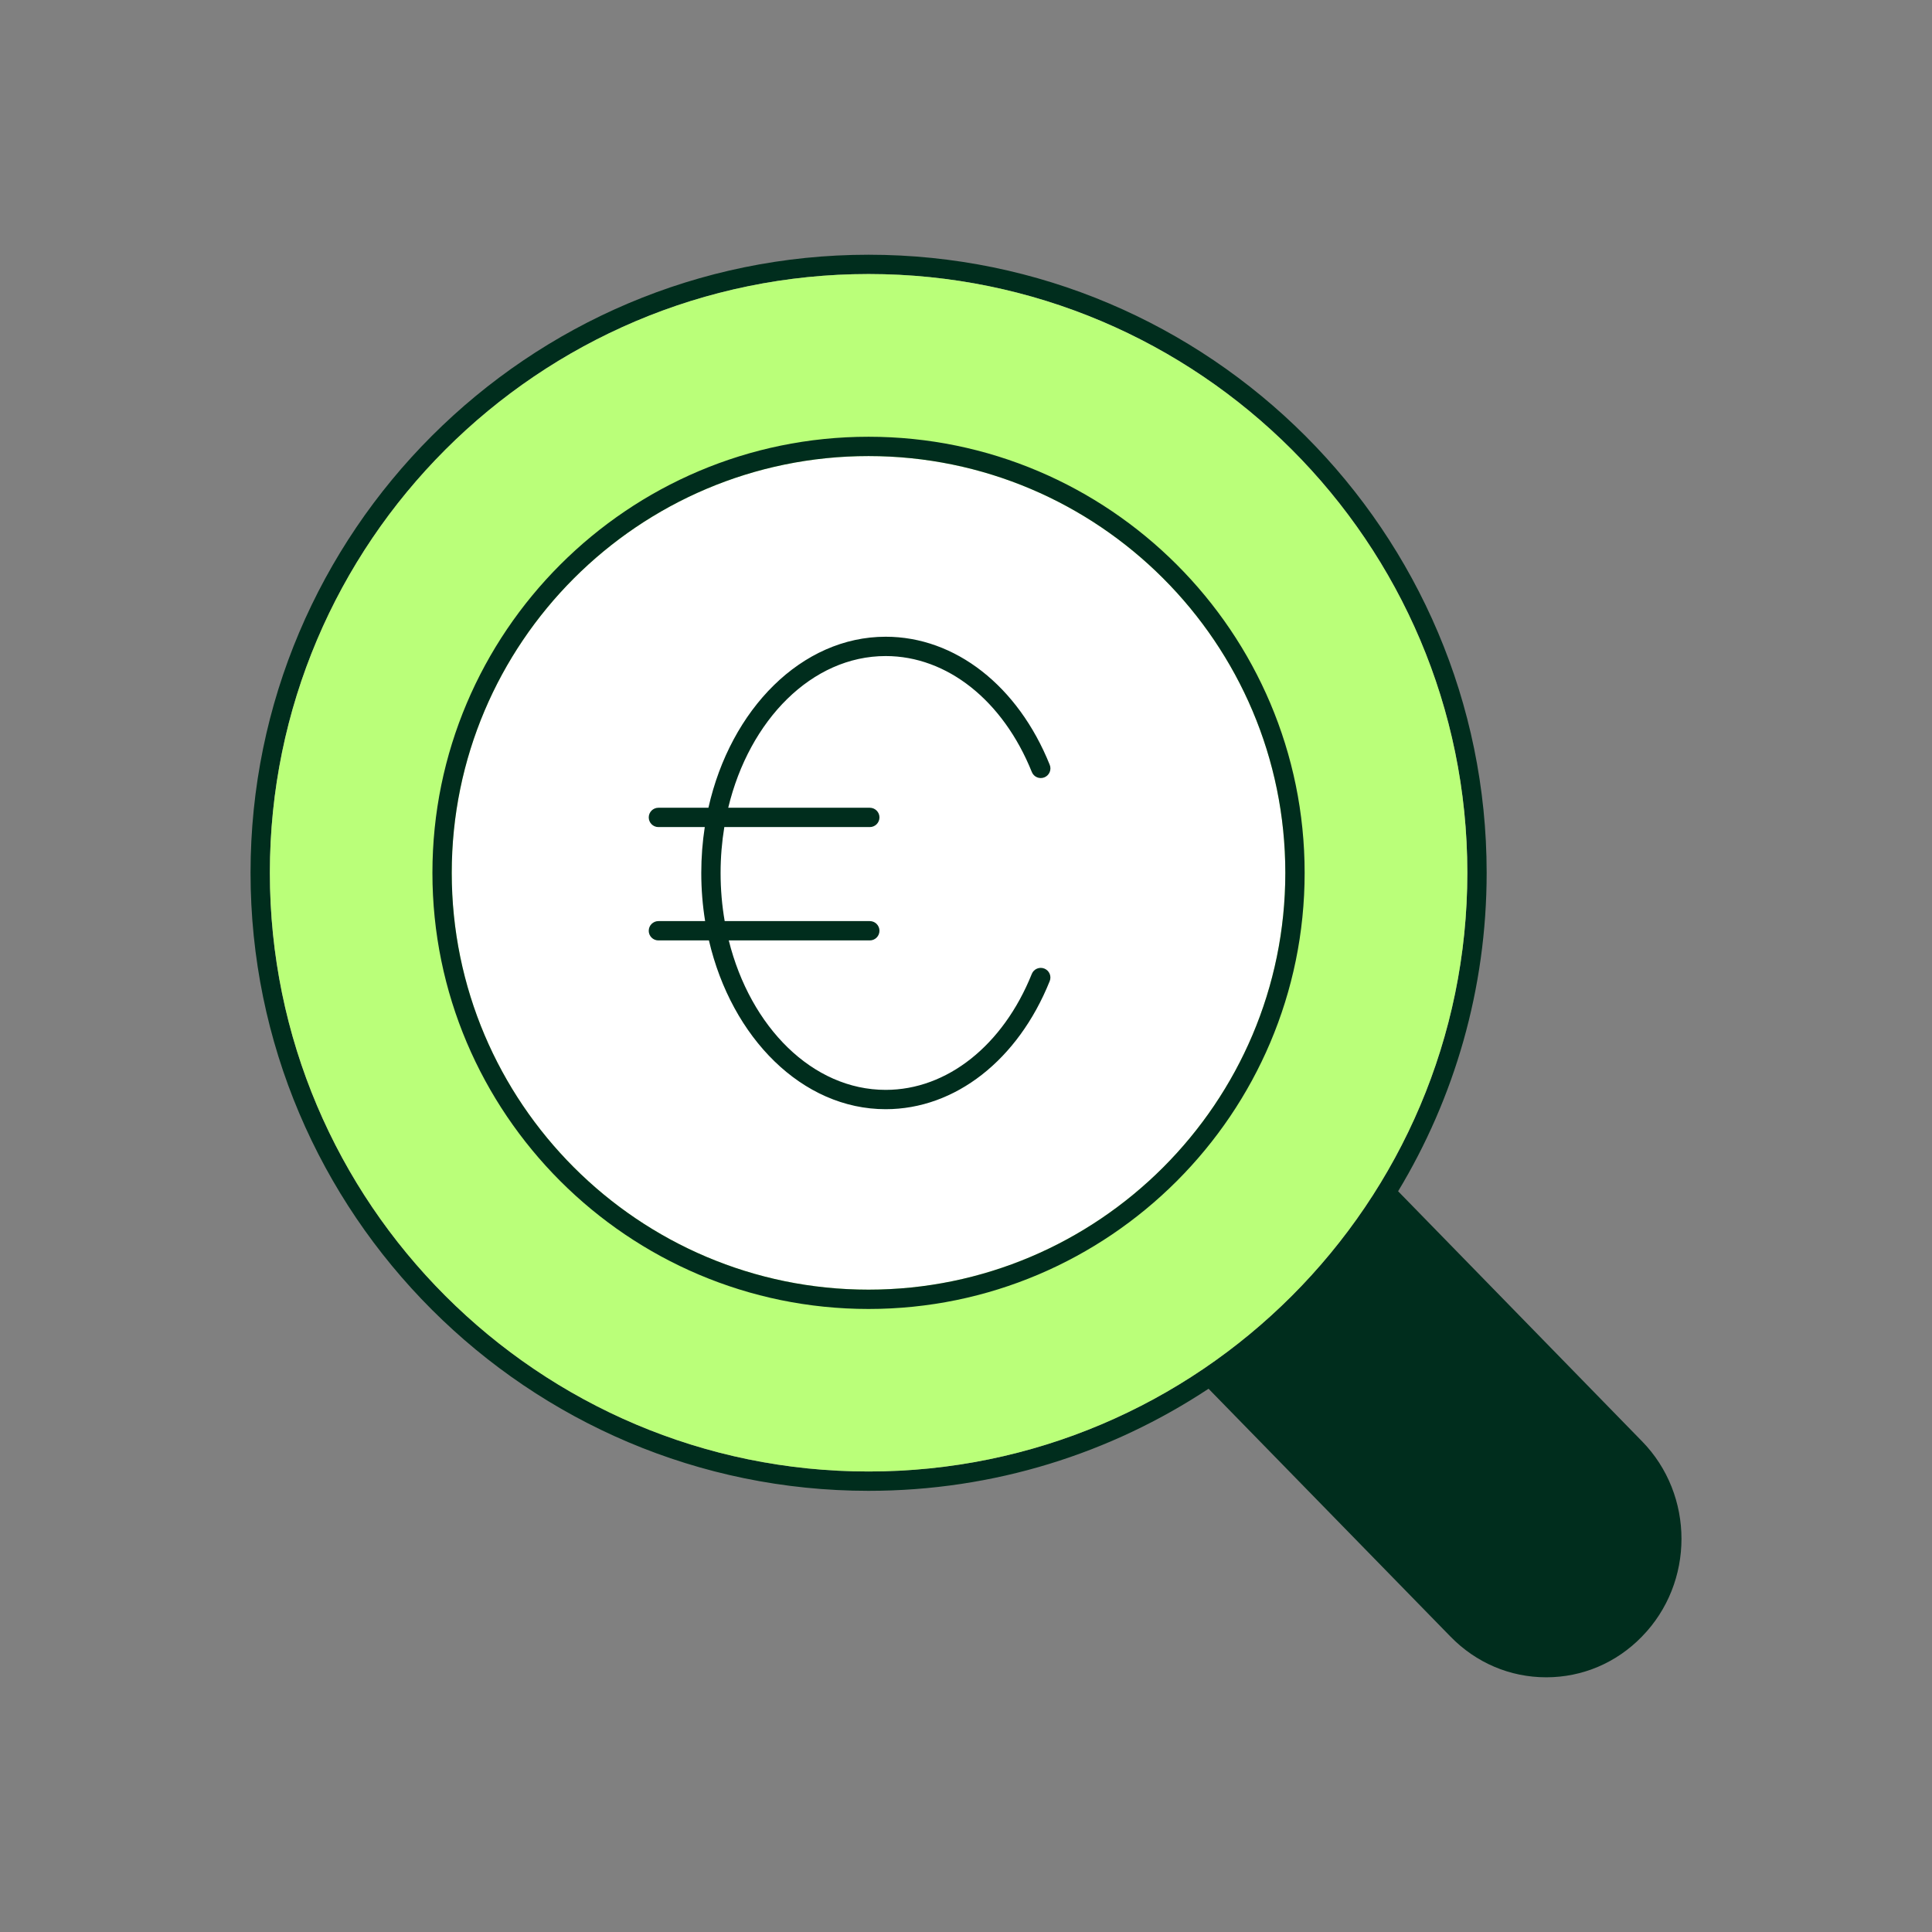
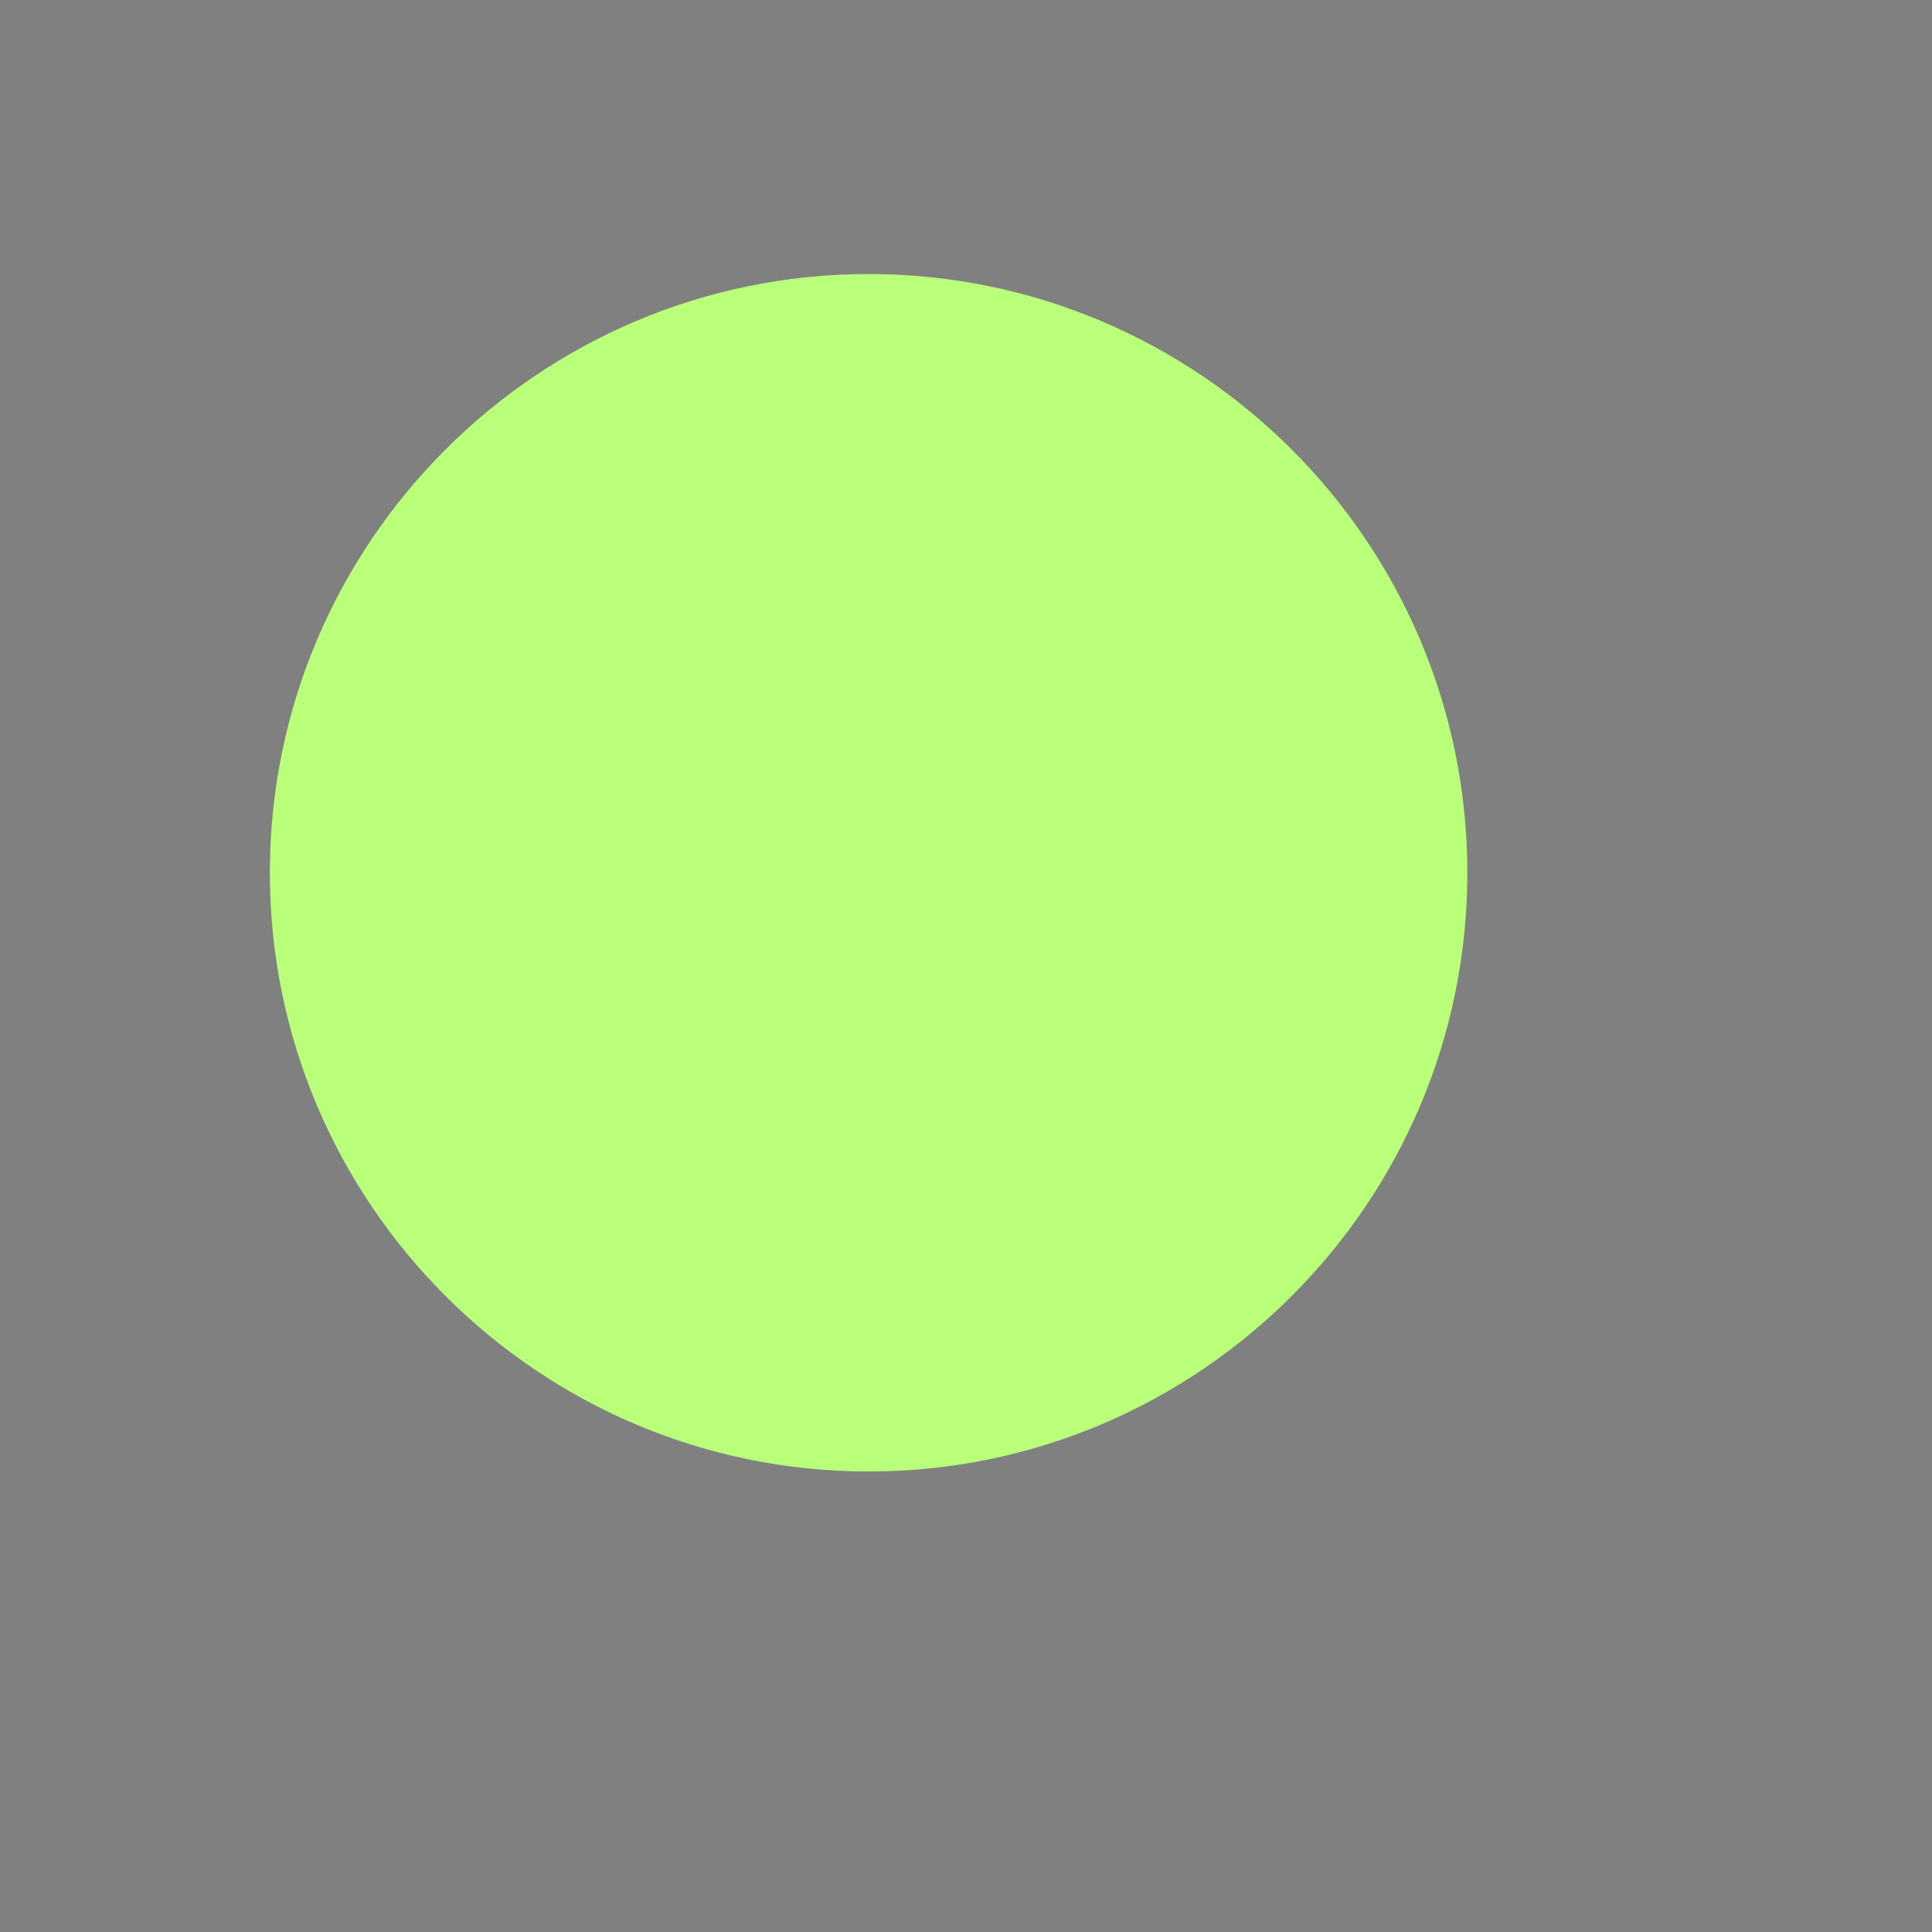
<svg xmlns="http://www.w3.org/2000/svg" viewBox="0 0 100 100">
  <rect x="0" y="0" width="100" height="100" fill="#808080" stroke="none" />
  <g id="Boundingbox_zum_skalieren_-_wieder_löschen">
-     <rect width="100" height="100" style="fill:none; stroke-width:0px;" />
-   </g>
+     </g>
  <g id="icons">
-     <path d="M84.984,74.594l-12.618-12.935c2.908-4.817,4.583-10.459,4.583-16.484,0-17.639-14.351-31.99-31.99-31.99s-31.991,14.351-31.991,31.99,14.351,31.99,31.991,31.99c6.495,0,12.544-1.946,17.595-5.284l12.524,12.83c1.323,1.358,3.083,2.106,4.956,2.106h.005c1.871-.002,3.628-.75,4.945-2.106,2.732-2.791,2.732-7.329.001-10.117ZM44.959,14.184c17.088,0,30.99,13.902,30.99,30.99s-13.902,30.99-30.99,30.99-30.991-13.902-30.991-30.99,13.903-30.99,30.991-30.99Z" style="fill:#002d1d; stroke-width:0px;" />
    <path d="M44.959,76.164c17.088,0,30.99-13.902,30.99-30.99s-13.902-30.99-30.99-30.99-30.991,13.902-30.991,30.99,13.903,30.99,30.991,30.99Z" style="fill:#baff79; stroke-width:0px;" />
-     <path d="M44.955,66.752c11.895,0,21.573-9.678,21.573-21.573s-9.678-21.573-21.573-21.573-21.573,9.678-21.573,21.573,9.678,21.573,21.573,21.573Z" style="fill:#fff; stroke-width:0px;" />
-     <path d="M33.578,48.176c0,.276.224.5.5.5h2.616c1.176,5.047,4.831,8.736,9.148,8.736,3.595,0,6.848-2.54,8.491-6.629.103-.256-.021-.547-.277-.65-.256-.102-.548.021-.65.277-1.488,3.702-4.386,6.002-7.564,6.002-3.785,0-7.002-3.25-8.121-7.736h7.3c.276,0,.5-.224.5-.5s-.224-.5-.5-.5h-7.511c-.139-.801-.212-1.635-.212-2.491,0-.815.067-1.61.193-2.376h7.53c.276,0,.5-.224.5-.5s-.224-.5-.5-.5h-7.328c1.093-4.546,4.333-7.852,8.15-7.852,3.177,0,6.075,2.3,7.564,6.002.102.256.394.38.65.277.256-.103.38-.394.277-.65-1.644-4.089-4.897-6.629-8.491-6.629-4.349,0-8.028,3.746-9.175,8.852h-2.589c-.276,0-.5.224-.5.5s.224.5.5.5h2.4c-.119.769-.181,1.563-.181,2.376,0,.853.069,1.686.199,2.491h-2.418c-.276,0-.5.224-.5.5Z" style="fill:#002d1d; stroke-width:0px;" />
-     <path d="M44.955,67.752c12.447,0,22.573-10.127,22.573-22.573s-10.126-22.573-22.573-22.573-22.573,10.126-22.573,22.573,10.127,22.573,22.573,22.573ZM23.382,45.179c0-11.895,9.678-21.573,21.573-21.573s21.573,9.678,21.573,21.573-9.678,21.573-21.573,21.573-21.573-9.678-21.573-21.573Z" style="fill:#002d1d; stroke-width:0px;" />
  </g>
</svg>